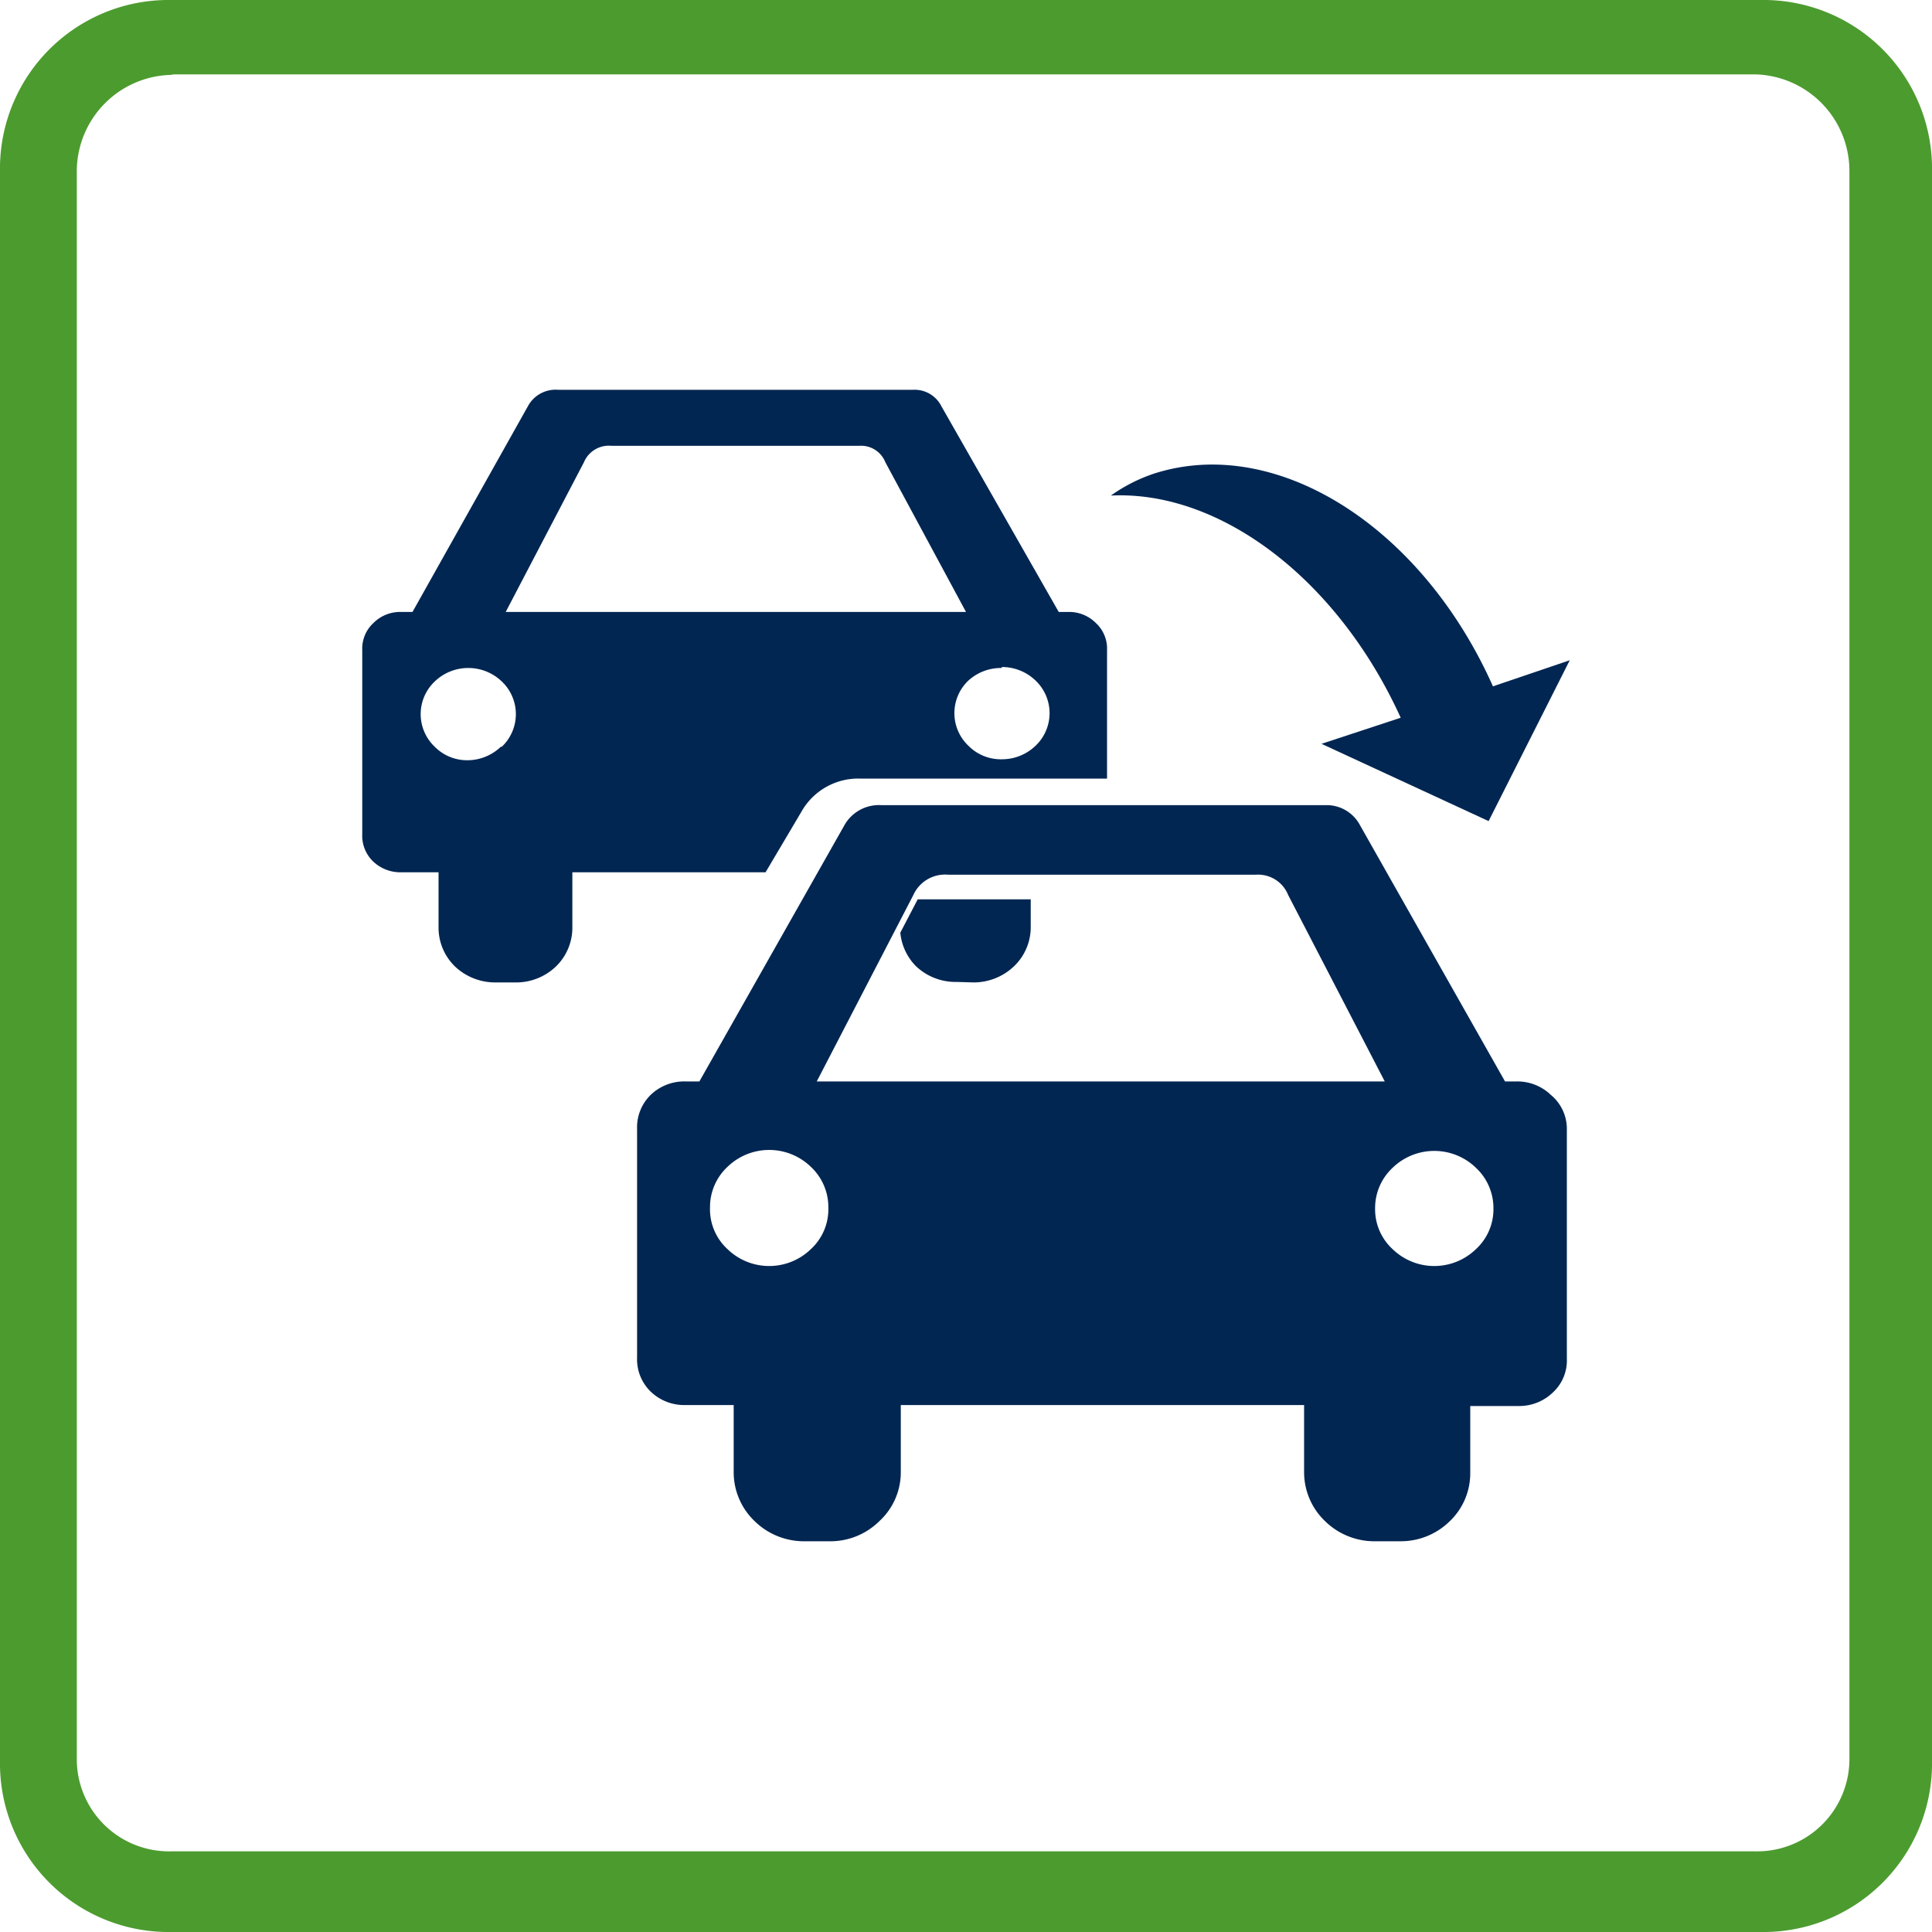
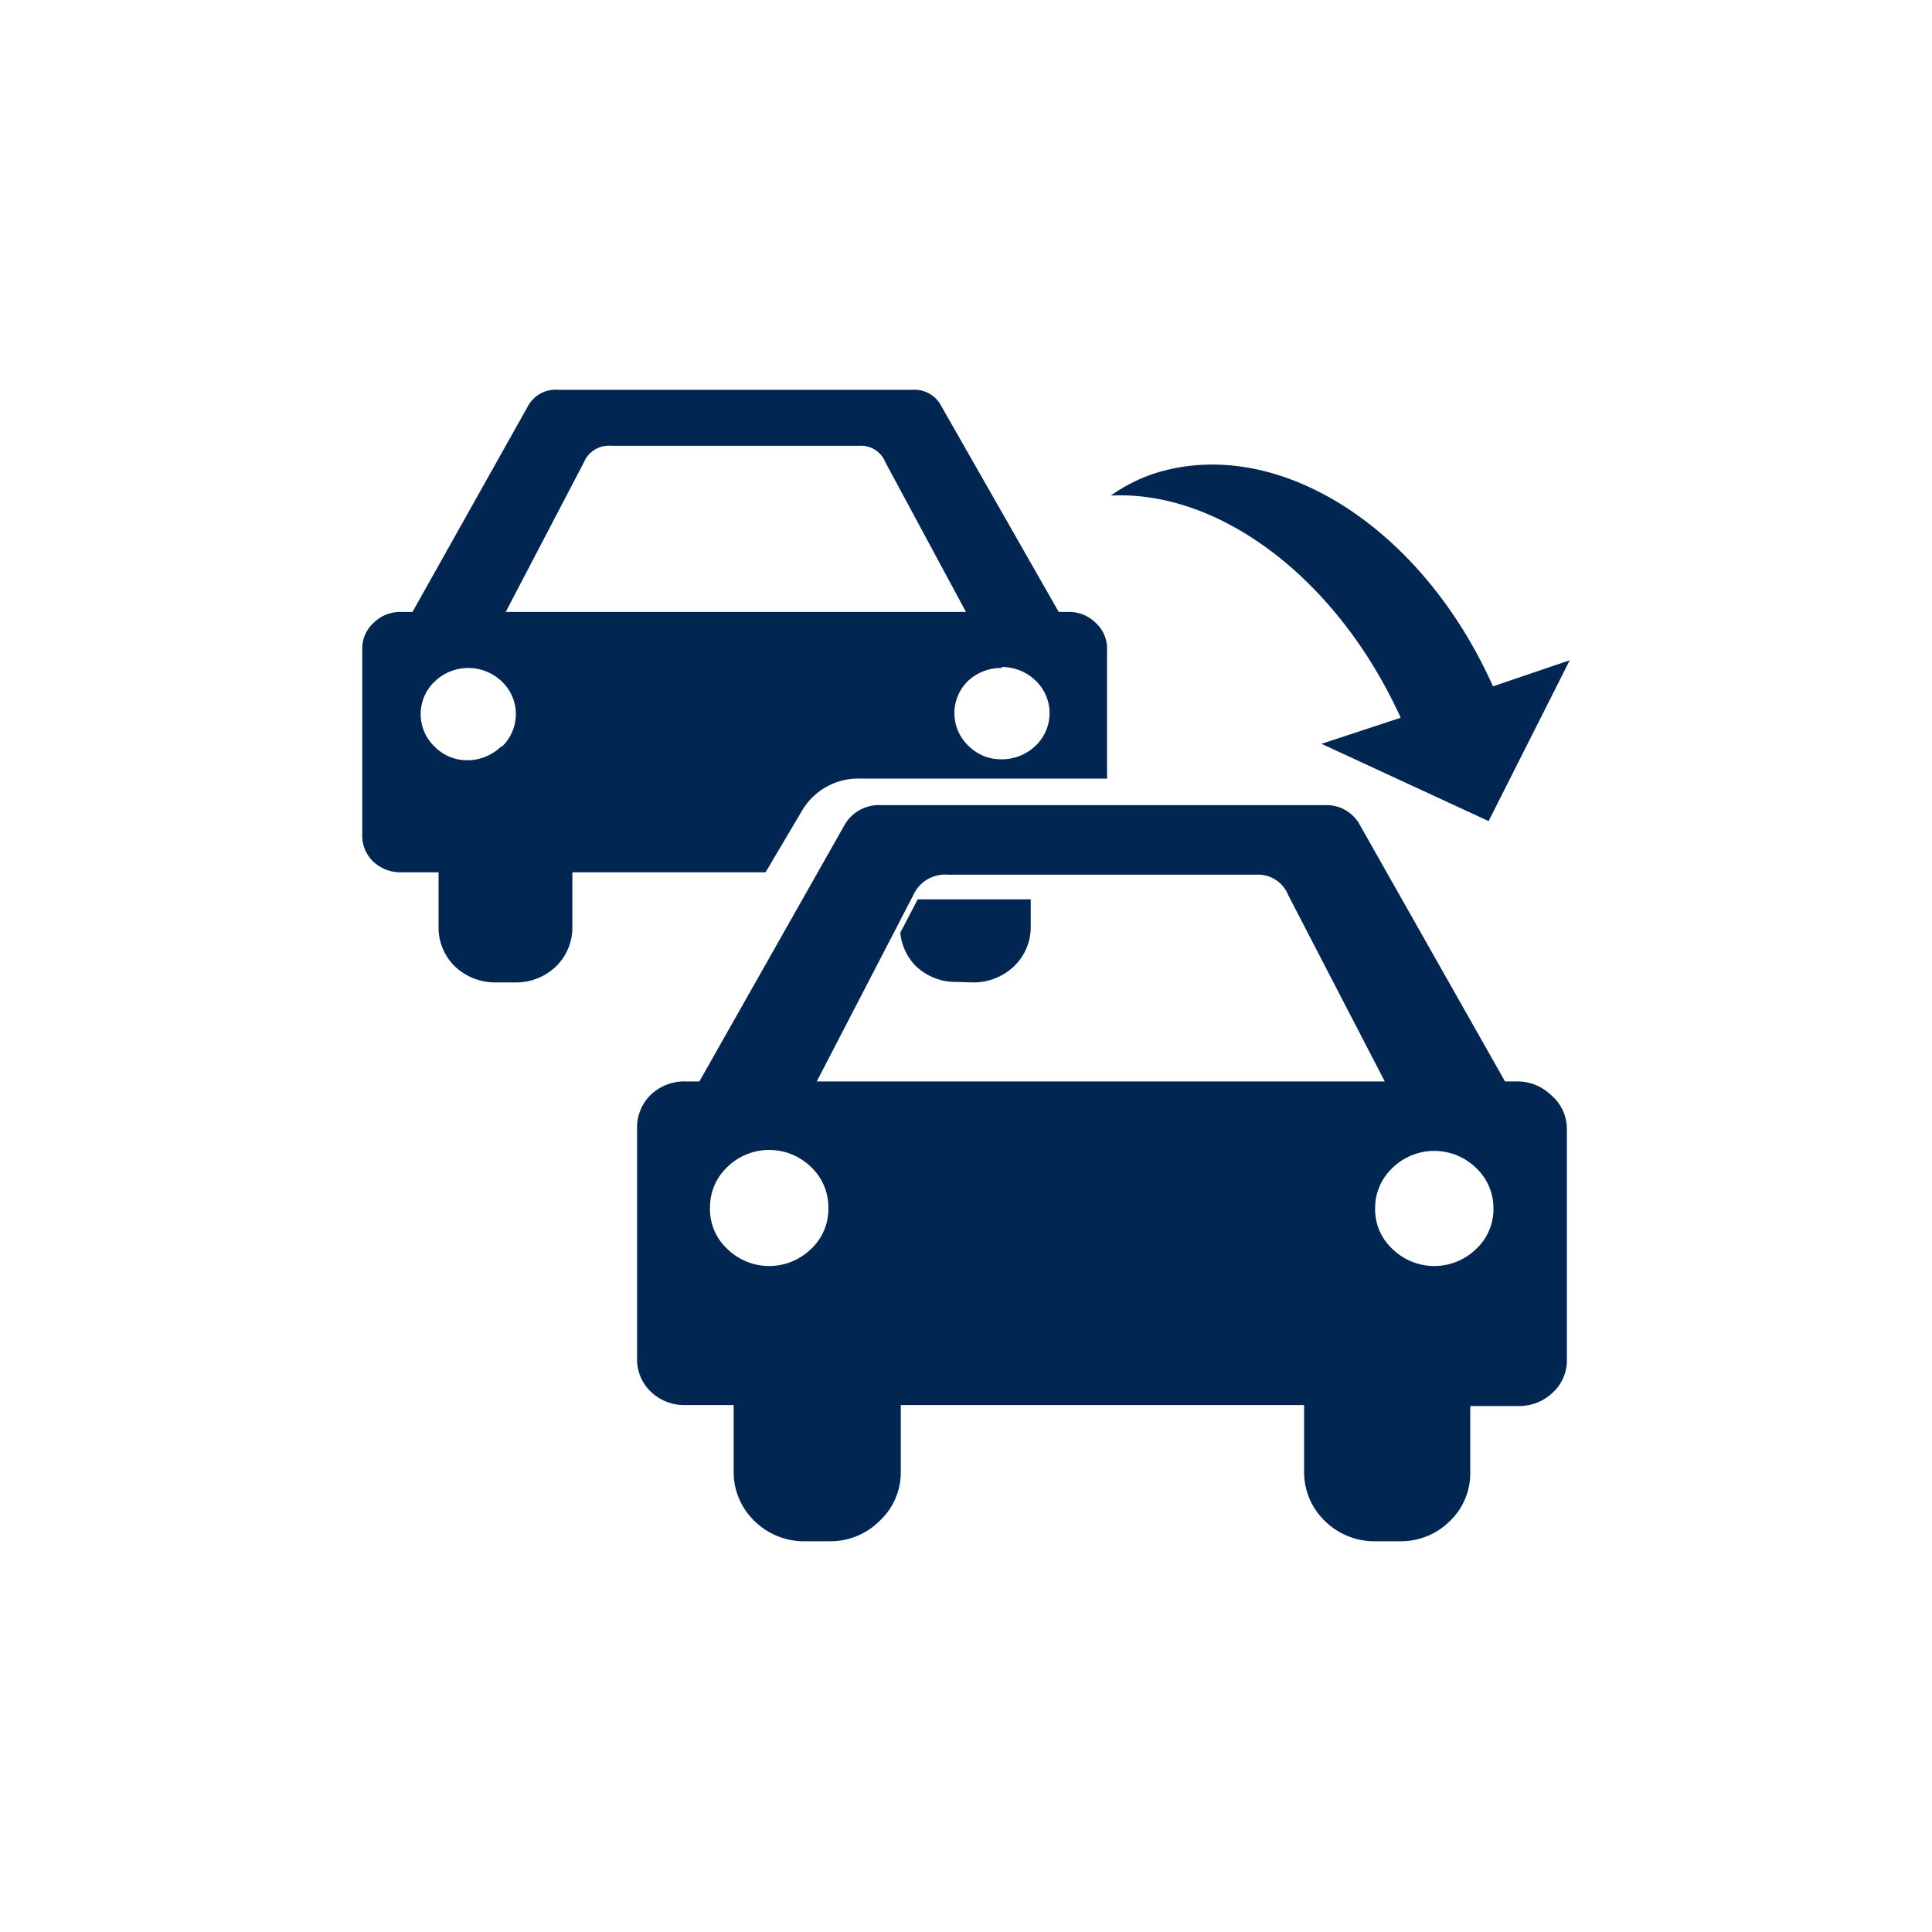
<svg xmlns="http://www.w3.org/2000/svg" width="40" height="40" viewBox="0 0 40 40">
  <defs>
    <style>.cls-1{fill:#4c9b2f;fill-rule:evenodd;}.cls-2{fill:#012652;}</style>
  </defs>
  <g id="_2_varians" data-name="2 varians">
    <g id="Layer_12" data-name="Layer 12">
-       <path class="cls-1" d="M3.54,1.54h32.8a2,2,0,0,1,1.95,2v32.9a1.91,1.91,0,0,1-1.95,1.89H3.54a1.91,1.91,0,0,1-1.95-1.89h0V3.55a2,2,0,0,1,2-2M3.54,0H36.46A3.49,3.49,0,0,1,40,3.43h0V36.57A3.49,3.49,0,0,1,36.46,40H3.54A3.49,3.49,0,0,1,0,36.57H0V3.43A3.49,3.49,0,0,1,3.54,0" />
-     </g>
+       </g>
    <path class="cls-2" d="M32.11,22.67a1,1,0,0,0-.71-.28h-.24l-3-5.3a.78.78,0,0,0-.72-.42H18.25a.82.82,0,0,0-.77.42l-3,5.3h-.29a1,1,0,0,0-.72.28.94.94,0,0,0-.28.7v4.74a.93.93,0,0,0,.28.7,1,1,0,0,0,.72.28h1v1.4a1.4,1.4,0,0,0,.43,1,1.46,1.46,0,0,0,1.06.42h.48a1.44,1.44,0,0,0,1.05-.42,1.37,1.37,0,0,0,.44-1v-1.4H27v1.4a1.4,1.4,0,0,0,.43,1,1.46,1.46,0,0,0,1.06.42H29A1.44,1.44,0,0,0,30,31.51a1.37,1.37,0,0,0,.44-1v-1.4h1a1,1,0,0,0,.71-.28.9.9,0,0,0,.29-.7V23.37A.91.91,0,0,0,32.11,22.67ZM16.79,25.86a1.24,1.24,0,0,1-1.73,0A1.12,1.12,0,0,1,14.7,25a1.14,1.14,0,0,1,.36-.84,1.24,1.24,0,0,1,1.73,0,1.14,1.14,0,0,1,.36.84A1.12,1.12,0,0,1,16.79,25.86Zm.12-3.47,2-3.86a.72.72,0,0,1,.72-.42H26a.67.67,0,0,1,.67.42l2,3.86Zm13.65,3.47a1.24,1.24,0,0,1-1.73,0,1.12,1.12,0,0,1-.36-.84,1.14,1.14,0,0,1,.36-.84,1.24,1.24,0,0,1,1.73,0,1.14,1.14,0,0,1,.36.84A1.12,1.12,0,0,1,30.56,25.86Z" />
    <path class="cls-2" d="M20.15,20.34A1.21,1.21,0,0,0,21,20a1.12,1.12,0,0,0,.34-.83v-.55H19l-.36.69a1.14,1.14,0,0,0,.32.69,1.19,1.19,0,0,0,.85.33Z" />
    <path class="cls-2" d="M16.59,16.81a1.35,1.35,0,0,1,1.22-.69h5.11V13.46a.72.72,0,0,0-.23-.56.78.78,0,0,0-.58-.23h-.19L19.49,8.41a.62.62,0,0,0-.58-.34H11.55a.65.65,0,0,0-.62.34L8.54,12.67H8.31a.78.78,0,0,0-.58.23.72.72,0,0,0-.23.56v3.81a.74.74,0,0,0,.23.57.82.82,0,0,0,.58.22h.77v1.12a1.12,1.12,0,0,0,.34.83,1.21,1.21,0,0,0,.85.33h.39a1.19,1.19,0,0,0,.85-.33,1.12,1.12,0,0,0,.34-.83V18.06h4Zm4.15-3a1,1,0,0,1,.7.28.93.93,0,0,1,0,1.35,1,1,0,0,1-.7.28.94.94,0,0,1-.69-.28.93.93,0,0,1,0-1.35A1,1,0,0,1,20.74,13.83ZM10.37,15.46a1,1,0,0,1-.7.28A.94.94,0,0,1,9,15.46a.93.93,0,0,1,0-1.35,1,1,0,0,1,.69-.28,1,1,0,0,1,.7.28.93.93,0,0,1,0,1.35Zm.1-2.79,1.62-3.1a.56.56,0,0,1,.57-.34h5.13a.54.54,0,0,1,.54.34L20,12.67Z" />
    <path class="cls-2" d="M30.91,14.21l1.59-.54L30.82,17,27.36,15.4,29,14.86C27.7,12,25.27,10.15,23,10.26a3.39,3.39,0,0,1,.91-.46C26.44,9,29.44,10.91,30.91,14.21Z" />
  </g>
</svg>